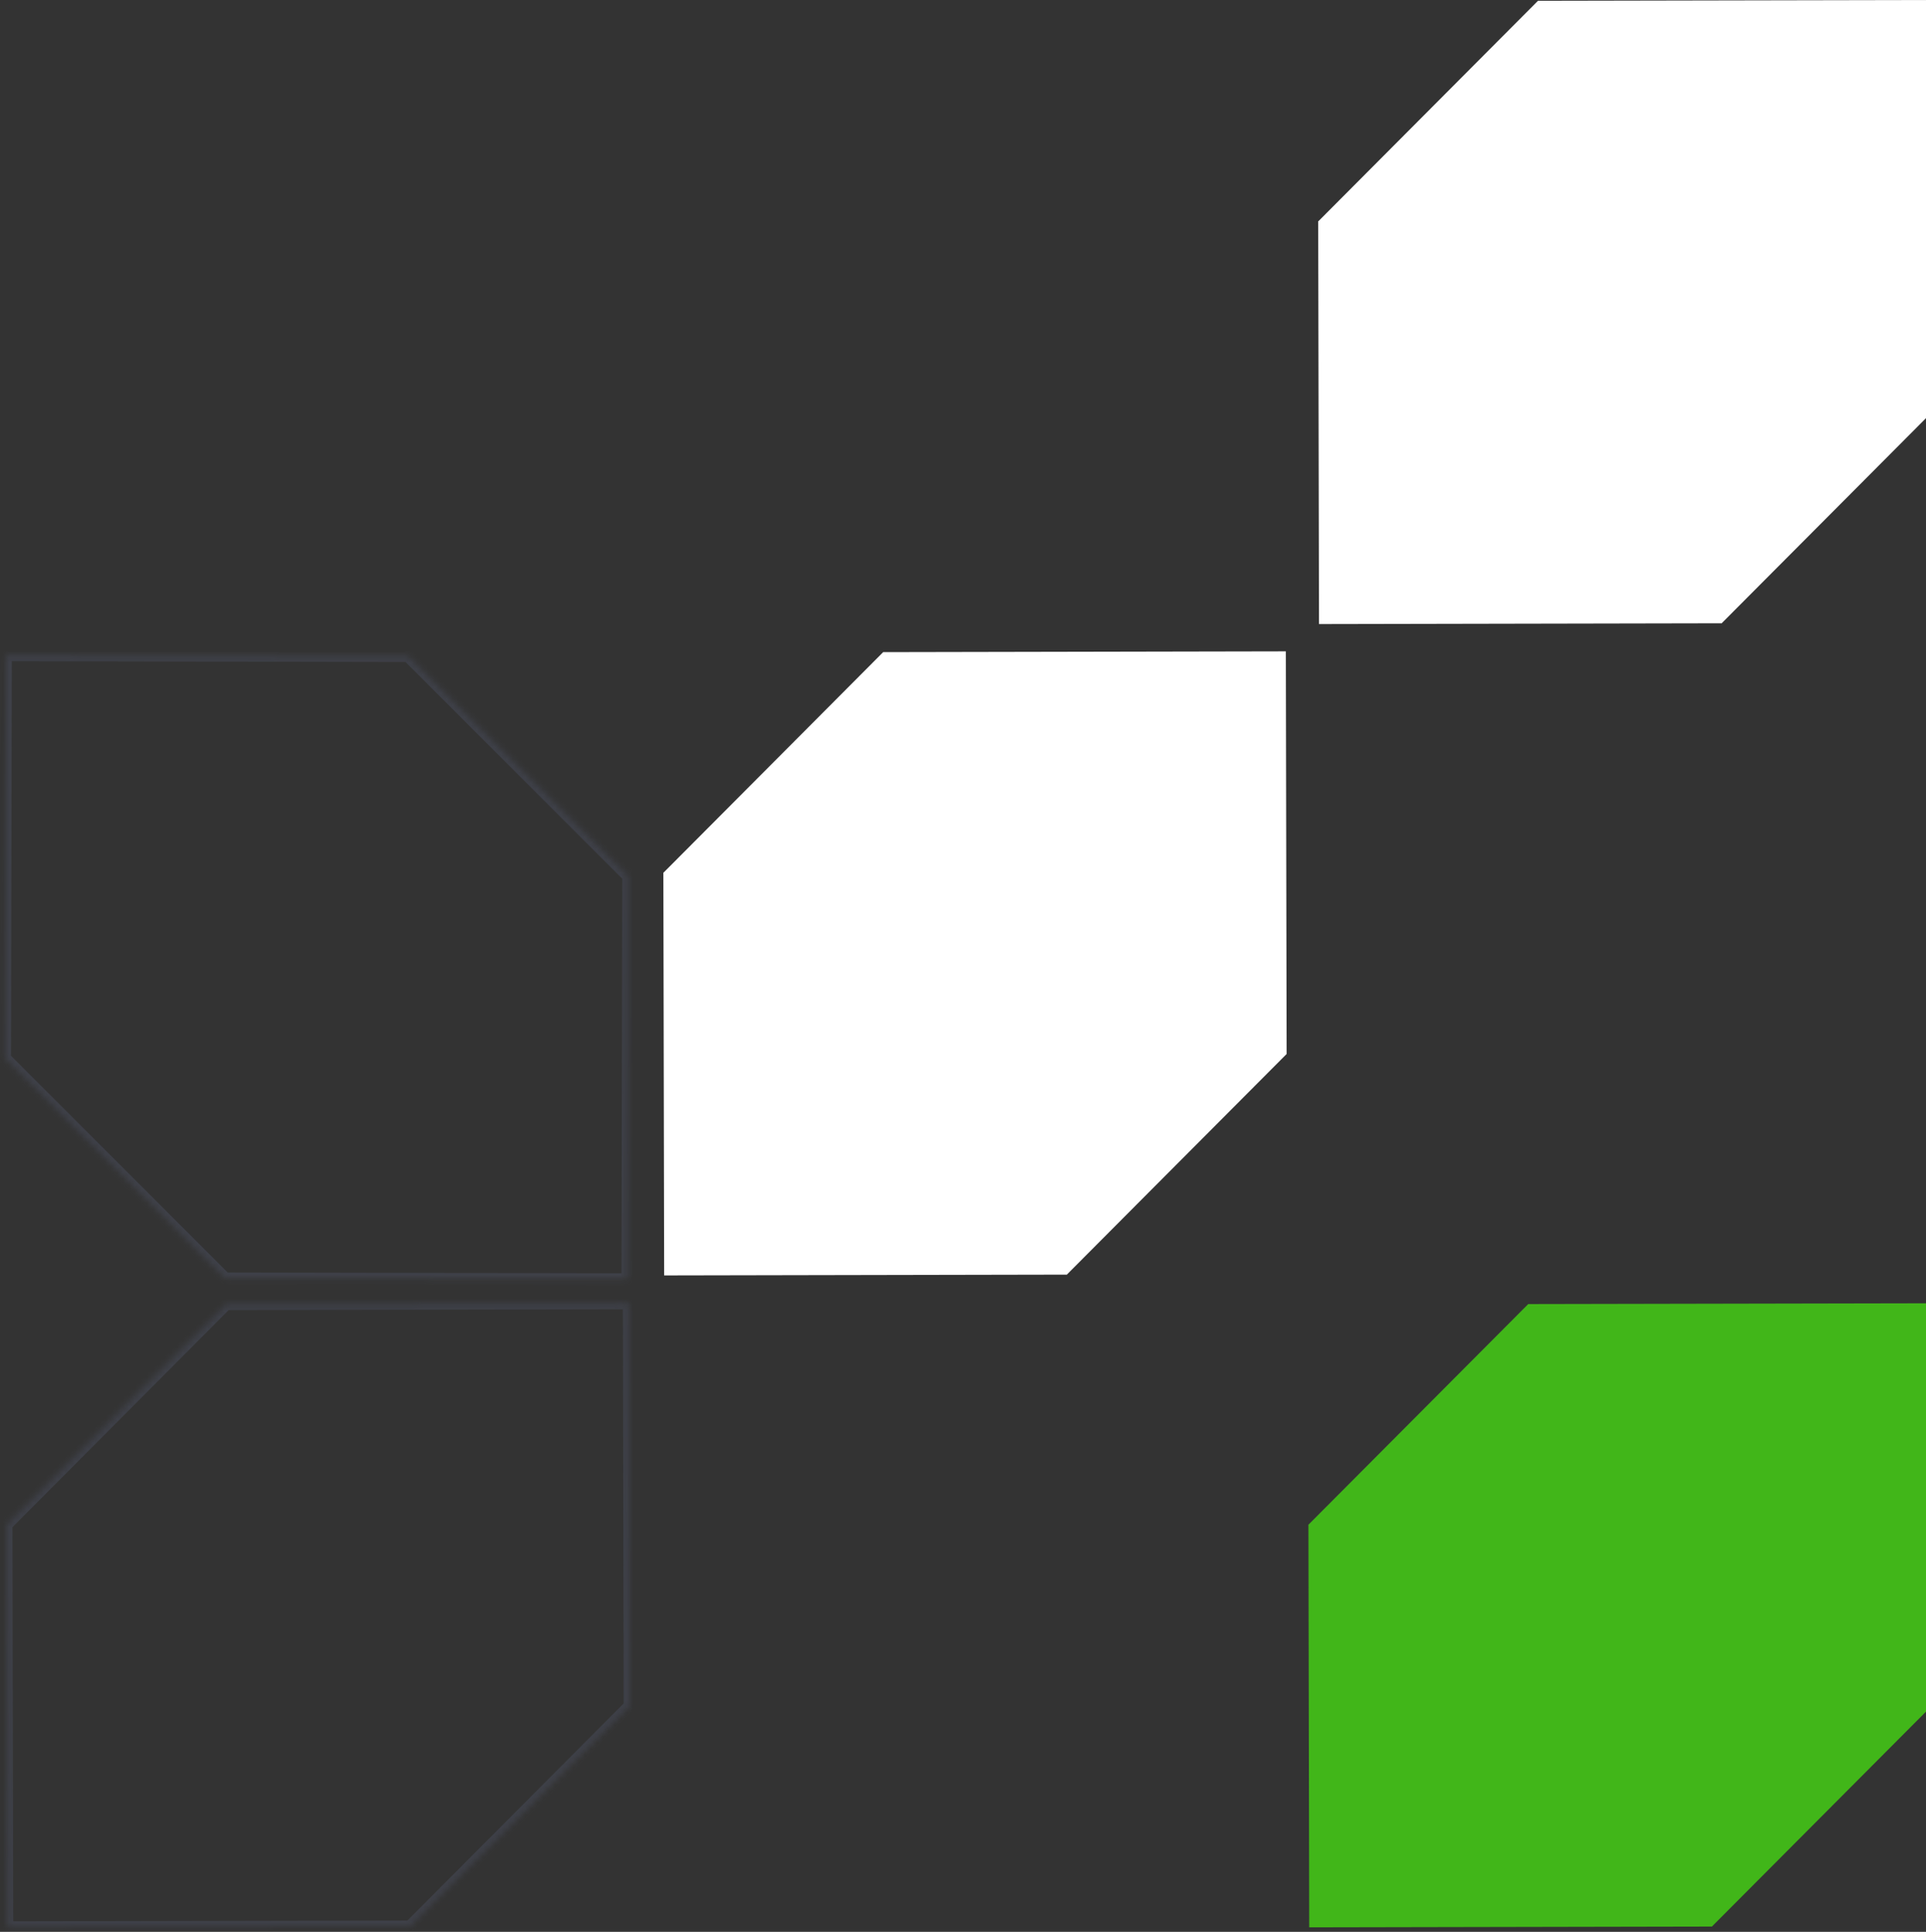
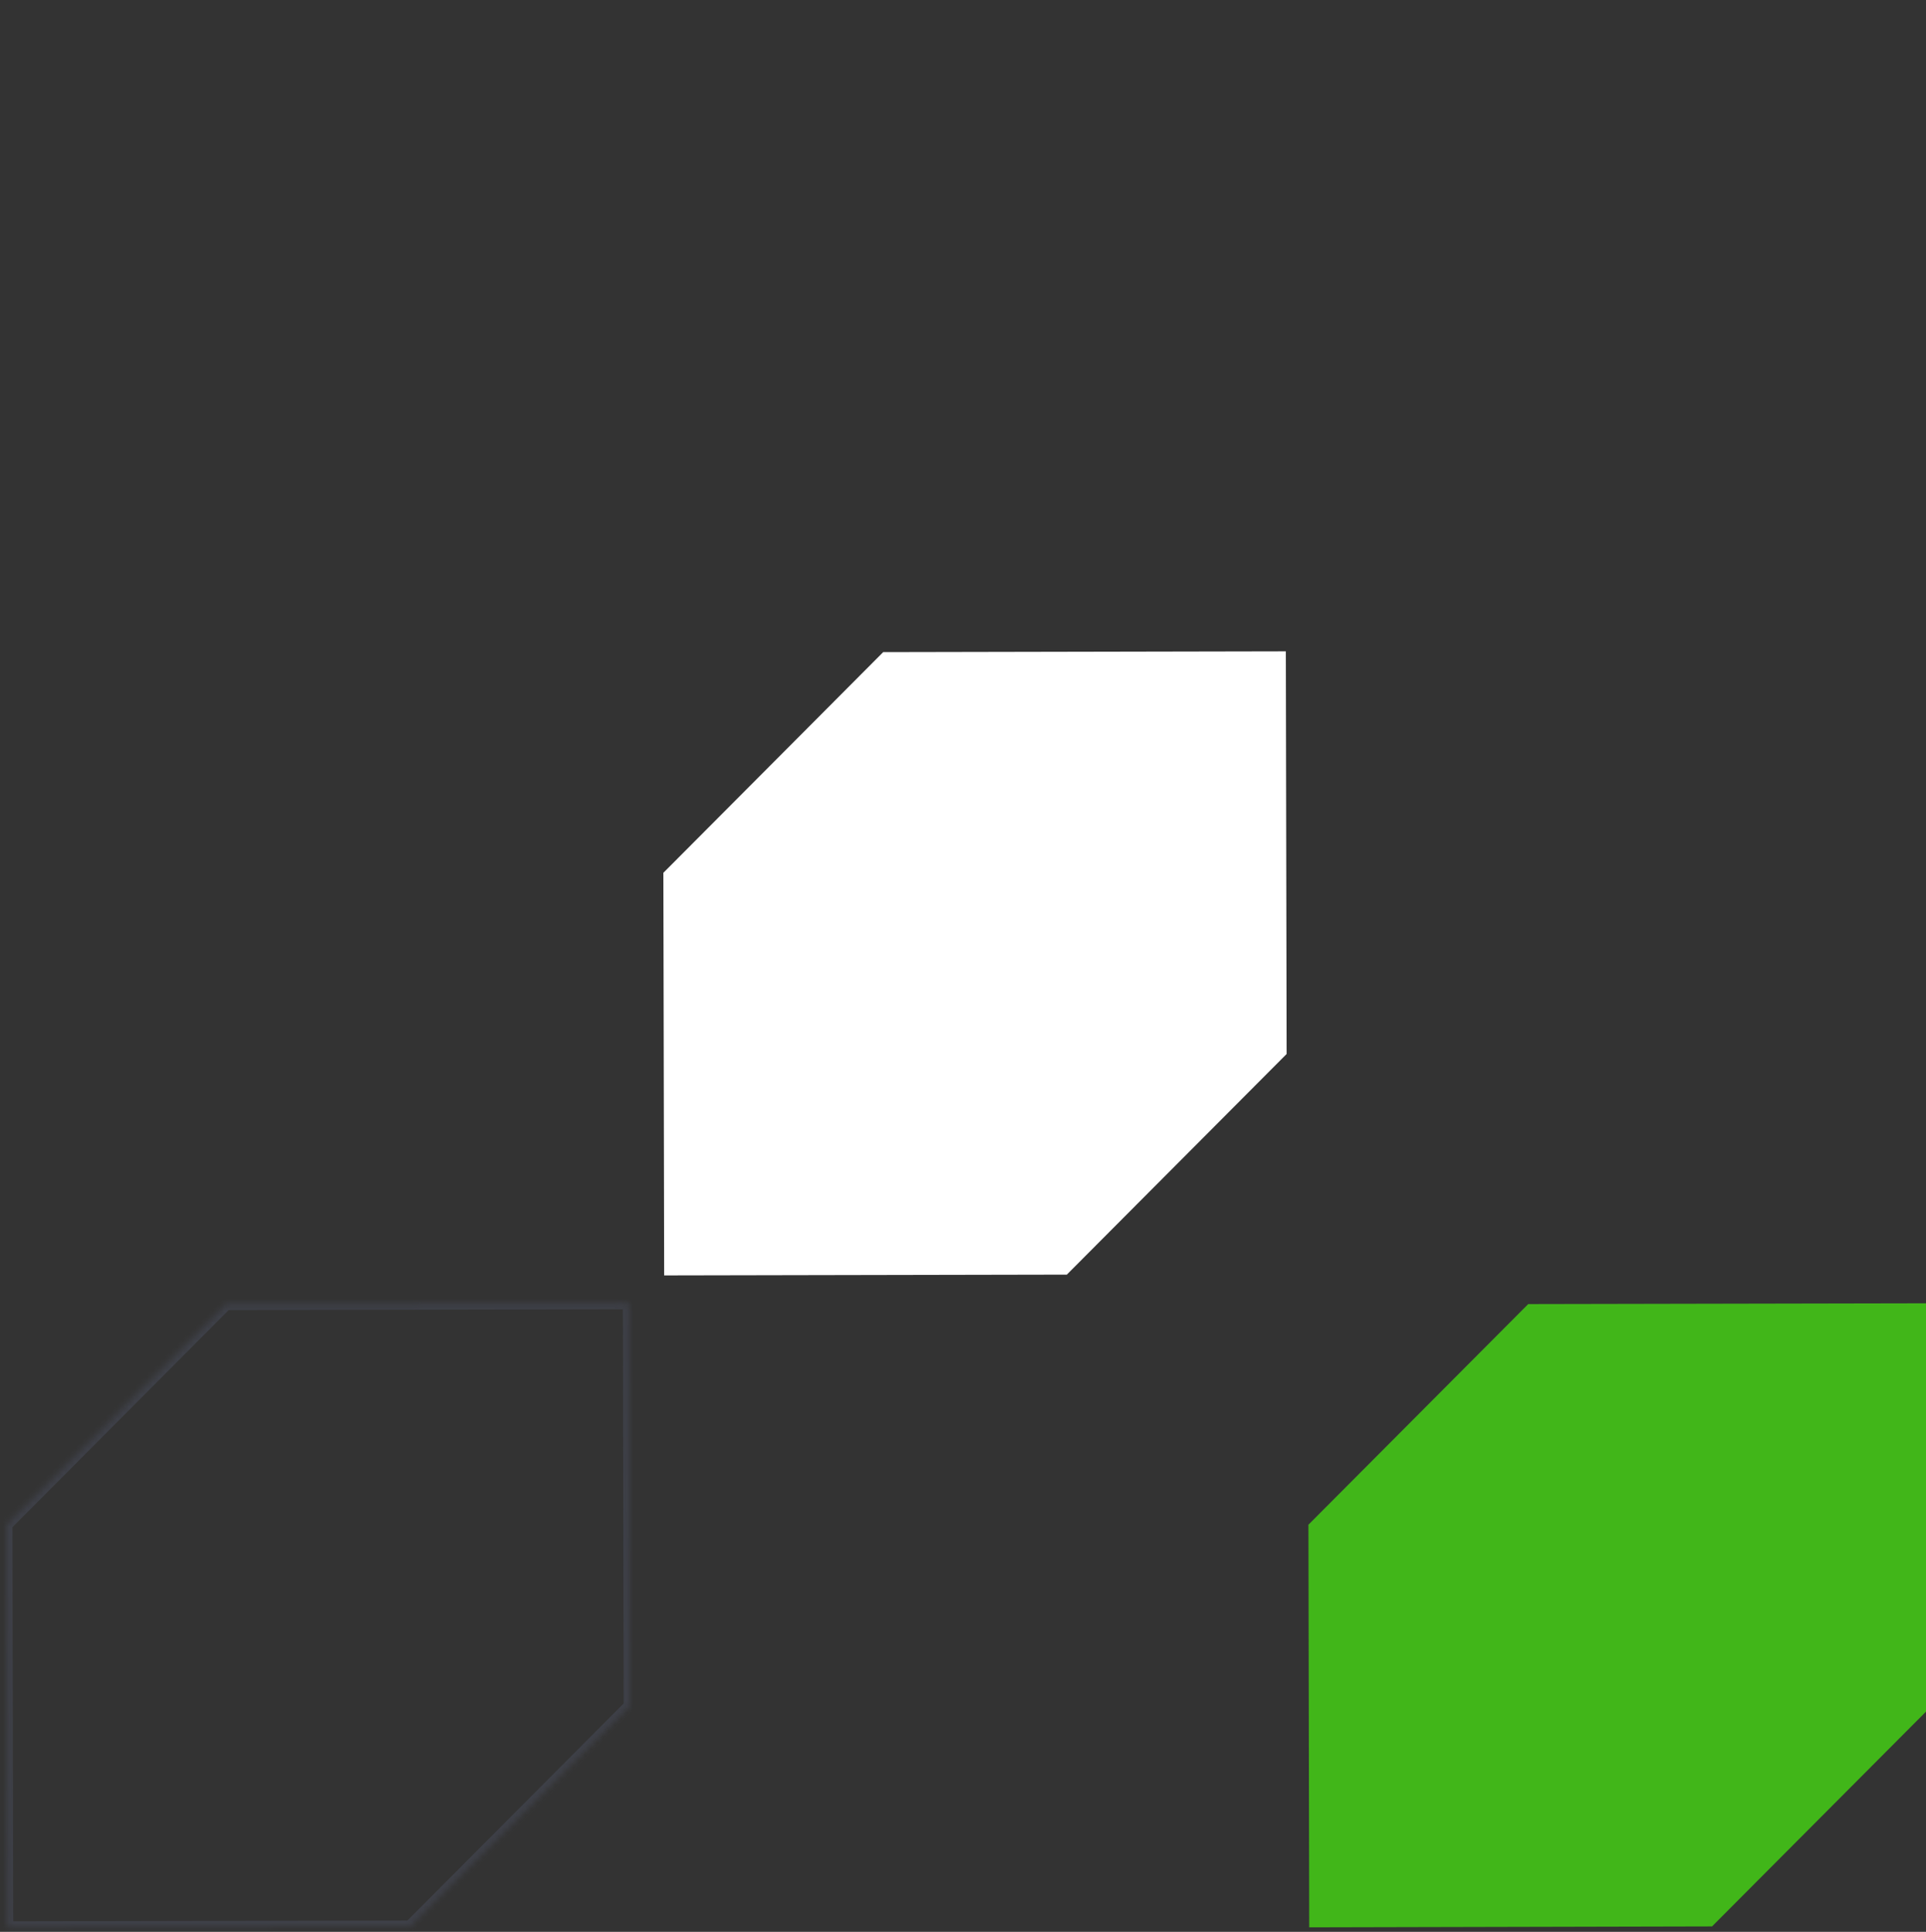
<svg xmlns="http://www.w3.org/2000/svg" width="321" height="322" viewBox="0 0 321 322" fill="none">
  <rect x="0" y="0" width="321" height="322" fill="#333333" stroke="none" />
-   <path fill-rule="evenodd" clip-rule="evenodd" d="M219.7 36.863L219.832 104.021L286.989 103.889L286.966 103.865L323.576 67.112L323.444 0L256.332 0.132L219.722 36.886L219.7 36.863Z" fill="white" />
  <path fill-rule="evenodd" clip-rule="evenodd" d="M110.562 145.431L110.694 212.588L177.851 212.456L177.828 212.433L214.438 175.68L214.306 108.568L147.195 108.699L110.585 145.454L110.562 145.431Z" fill="white" />
  <mask id="path-3-inside-1" fill="white">
-     <path fill-rule="evenodd" clip-rule="evenodd" d="M37.542 213.101L104.581 213.232L104.713 145.943L104.66 145.996L68.008 109.344L0.969 109.212L0.837 176.411L0.844 176.403L37.542 213.101Z" />
-   </mask>
-   <path d="M37.542 213.101L36.835 213.808L37.127 214.1L37.54 214.101L37.542 213.101ZM104.581 213.232L104.579 214.232L105.579 214.234L105.581 213.234L104.581 213.232ZM104.713 145.943L105.713 145.945L105.718 143.524L104.006 145.236L104.713 145.943ZM104.66 145.996L103.953 146.703L104.66 147.41L105.368 146.703L104.66 145.996ZM68.008 109.344L68.716 108.637L68.424 108.345L68.01 108.344L68.008 109.344ZM0.969 109.212L0.971 108.212L-0.029 108.21L-0.031 109.21L0.969 109.212ZM0.837 176.411L-0.163 176.409L-0.168 178.83L1.544 177.118L0.837 176.411ZM0.844 176.403L1.551 175.696L0.844 174.989L0.137 175.696L0.844 176.403ZM37.54 214.101L104.579 214.232L104.583 212.232L37.544 212.101L37.54 214.101ZM105.581 213.234L105.713 145.945L103.713 145.941L103.581 213.23L105.581 213.234ZM104.006 145.236L103.953 145.289L105.368 146.703L105.42 146.65L104.006 145.236ZM105.368 145.289L68.716 108.637L67.301 110.051L103.953 146.703L105.368 145.289ZM68.01 108.344L0.971 108.212L0.967 110.212L68.007 110.344L68.01 108.344ZM-0.031 109.21L-0.163 176.409L1.837 176.413L1.969 109.214L-0.031 109.21ZM1.544 177.118L1.551 177.11L0.137 175.696L0.13 175.704L1.544 177.118ZM0.137 177.11L36.835 213.808L38.249 212.394L1.551 175.696L0.137 177.11Z" fill="#586078" fill-opacity="0.3" mask="url(#path-3-inside-1)" />
+     </mask>
  <mask id="path-5-inside-2" fill="white">
    <path fill-rule="evenodd" clip-rule="evenodd" d="M1.072 254.094L1.204 321.252L68.361 321.12L68.338 321.097L104.948 284.343L104.816 217.232L37.704 217.363L1.094 254.117L1.072 254.094Z" />
  </mask>
  <path d="M1.072 254.094L1.777 253.386L0.067 251.682L0.072 254.096L1.072 254.094ZM1.204 321.252L0.204 321.254L0.206 322.254L1.206 322.252L1.204 321.252ZM68.361 321.12L68.363 322.12L70.778 322.115L69.067 320.411L68.361 321.12ZM68.338 321.097L67.63 320.391L66.924 321.1L67.632 321.805L68.338 321.097ZM104.948 284.343L105.656 285.049L105.949 284.755L105.948 284.341L104.948 284.343ZM104.816 217.232L105.816 217.23L105.814 216.23L104.814 216.232L104.816 217.232ZM37.704 217.363L37.702 216.363L37.287 216.364L36.995 216.658L37.704 217.363ZM1.094 254.117L0.389 254.825L1.097 255.531L1.803 254.823L1.094 254.117ZM0.072 254.096L0.204 321.254L2.204 321.25L2.072 254.092L0.072 254.096ZM1.206 322.252L68.363 322.12L68.359 320.12L1.202 320.252L1.206 322.252ZM69.067 320.411L69.044 320.388L67.632 321.805L67.656 321.829L69.067 320.411ZM69.047 321.803L105.656 285.049L104.239 283.637L67.63 320.391L69.047 321.803ZM105.948 284.341L105.816 217.23L103.816 217.234L103.948 284.345L105.948 284.341ZM104.814 216.232L37.702 216.363L37.706 218.363L104.818 218.232L104.814 216.232ZM36.995 216.658L0.386 253.411L1.803 254.823L38.412 218.069L36.995 216.658ZM1.8 253.408L1.777 253.386L0.366 254.803L0.389 254.825L1.8 253.408Z" fill="#586078" fill-opacity="0.3" mask="url(#path-5-inside-2)" />
-   <path fill-rule="evenodd" clip-rule="evenodd" d="M218.072 254.094L218.204 321.252L285.361 321.12L285.338 321.097L321.948 284.343L321.816 217.232L254.704 217.363L218.094 254.117L218.072 254.094Z" fill="#41B619" />
+   <path fill-rule="evenodd" clip-rule="evenodd" d="M218.072 254.094L218.204 321.252L285.338 321.097L321.948 284.343L321.816 217.232L254.704 217.363L218.094 254.117L218.072 254.094Z" fill="#41B619" />
</svg>